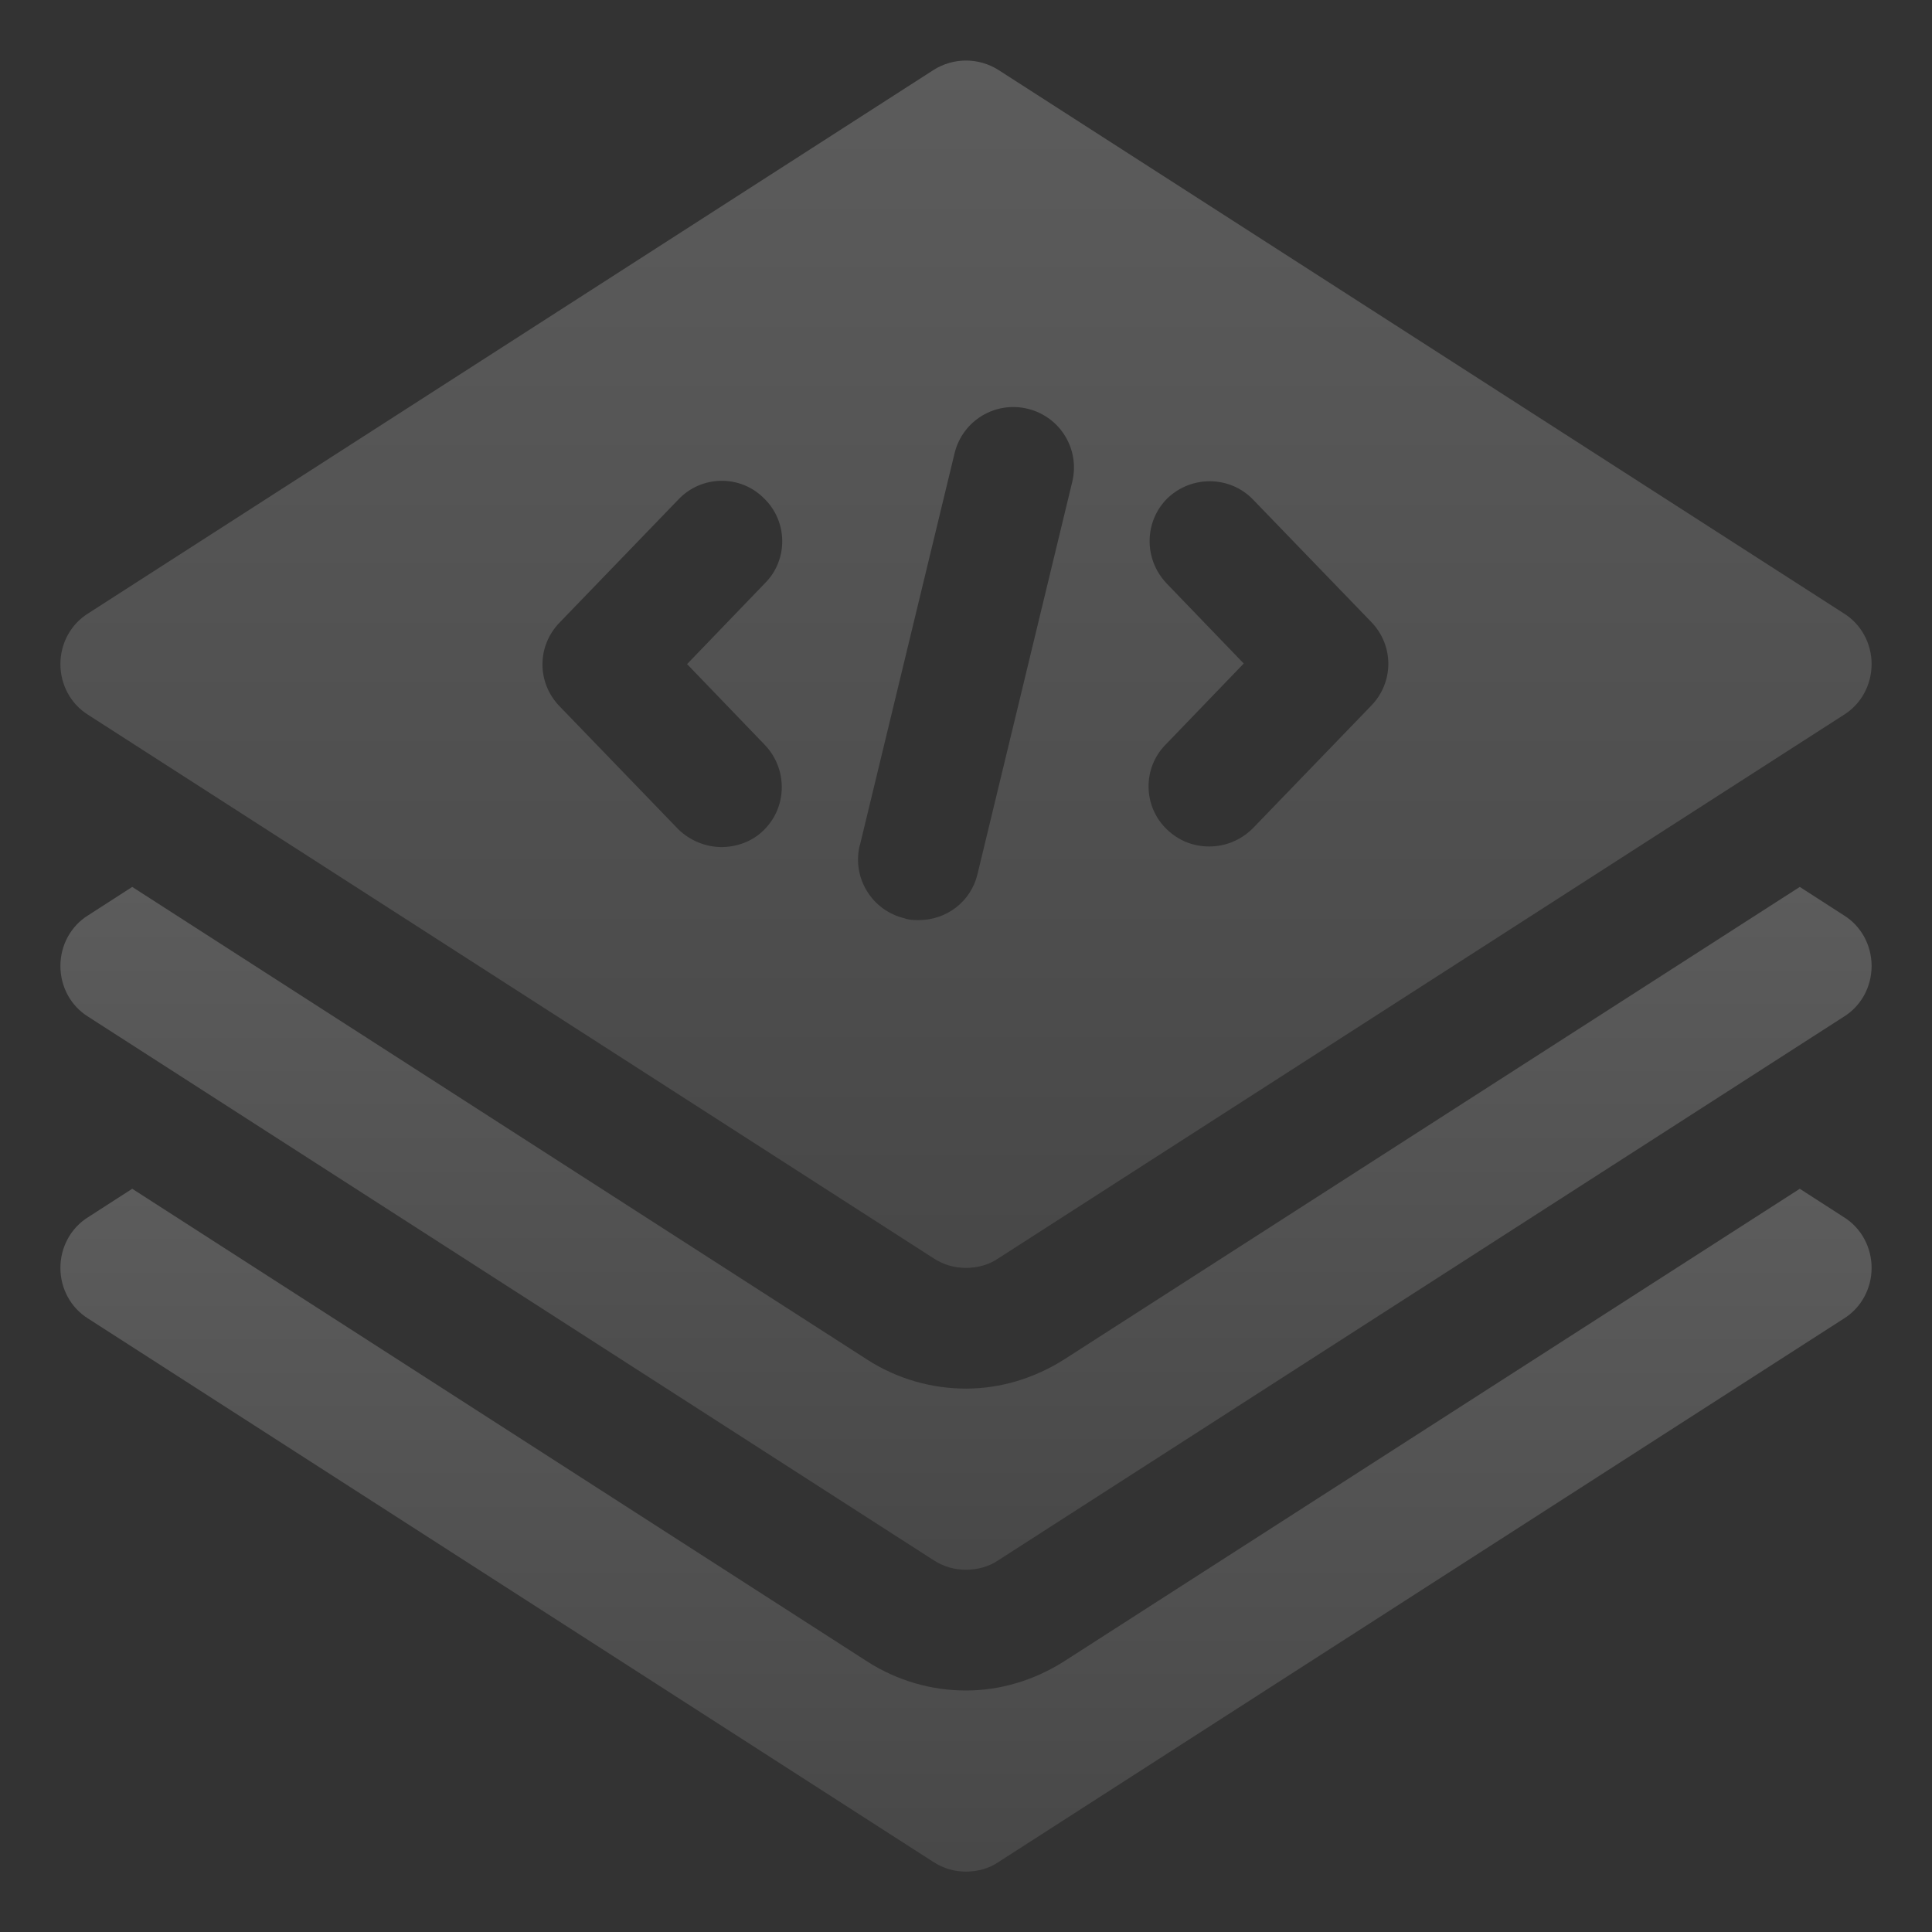
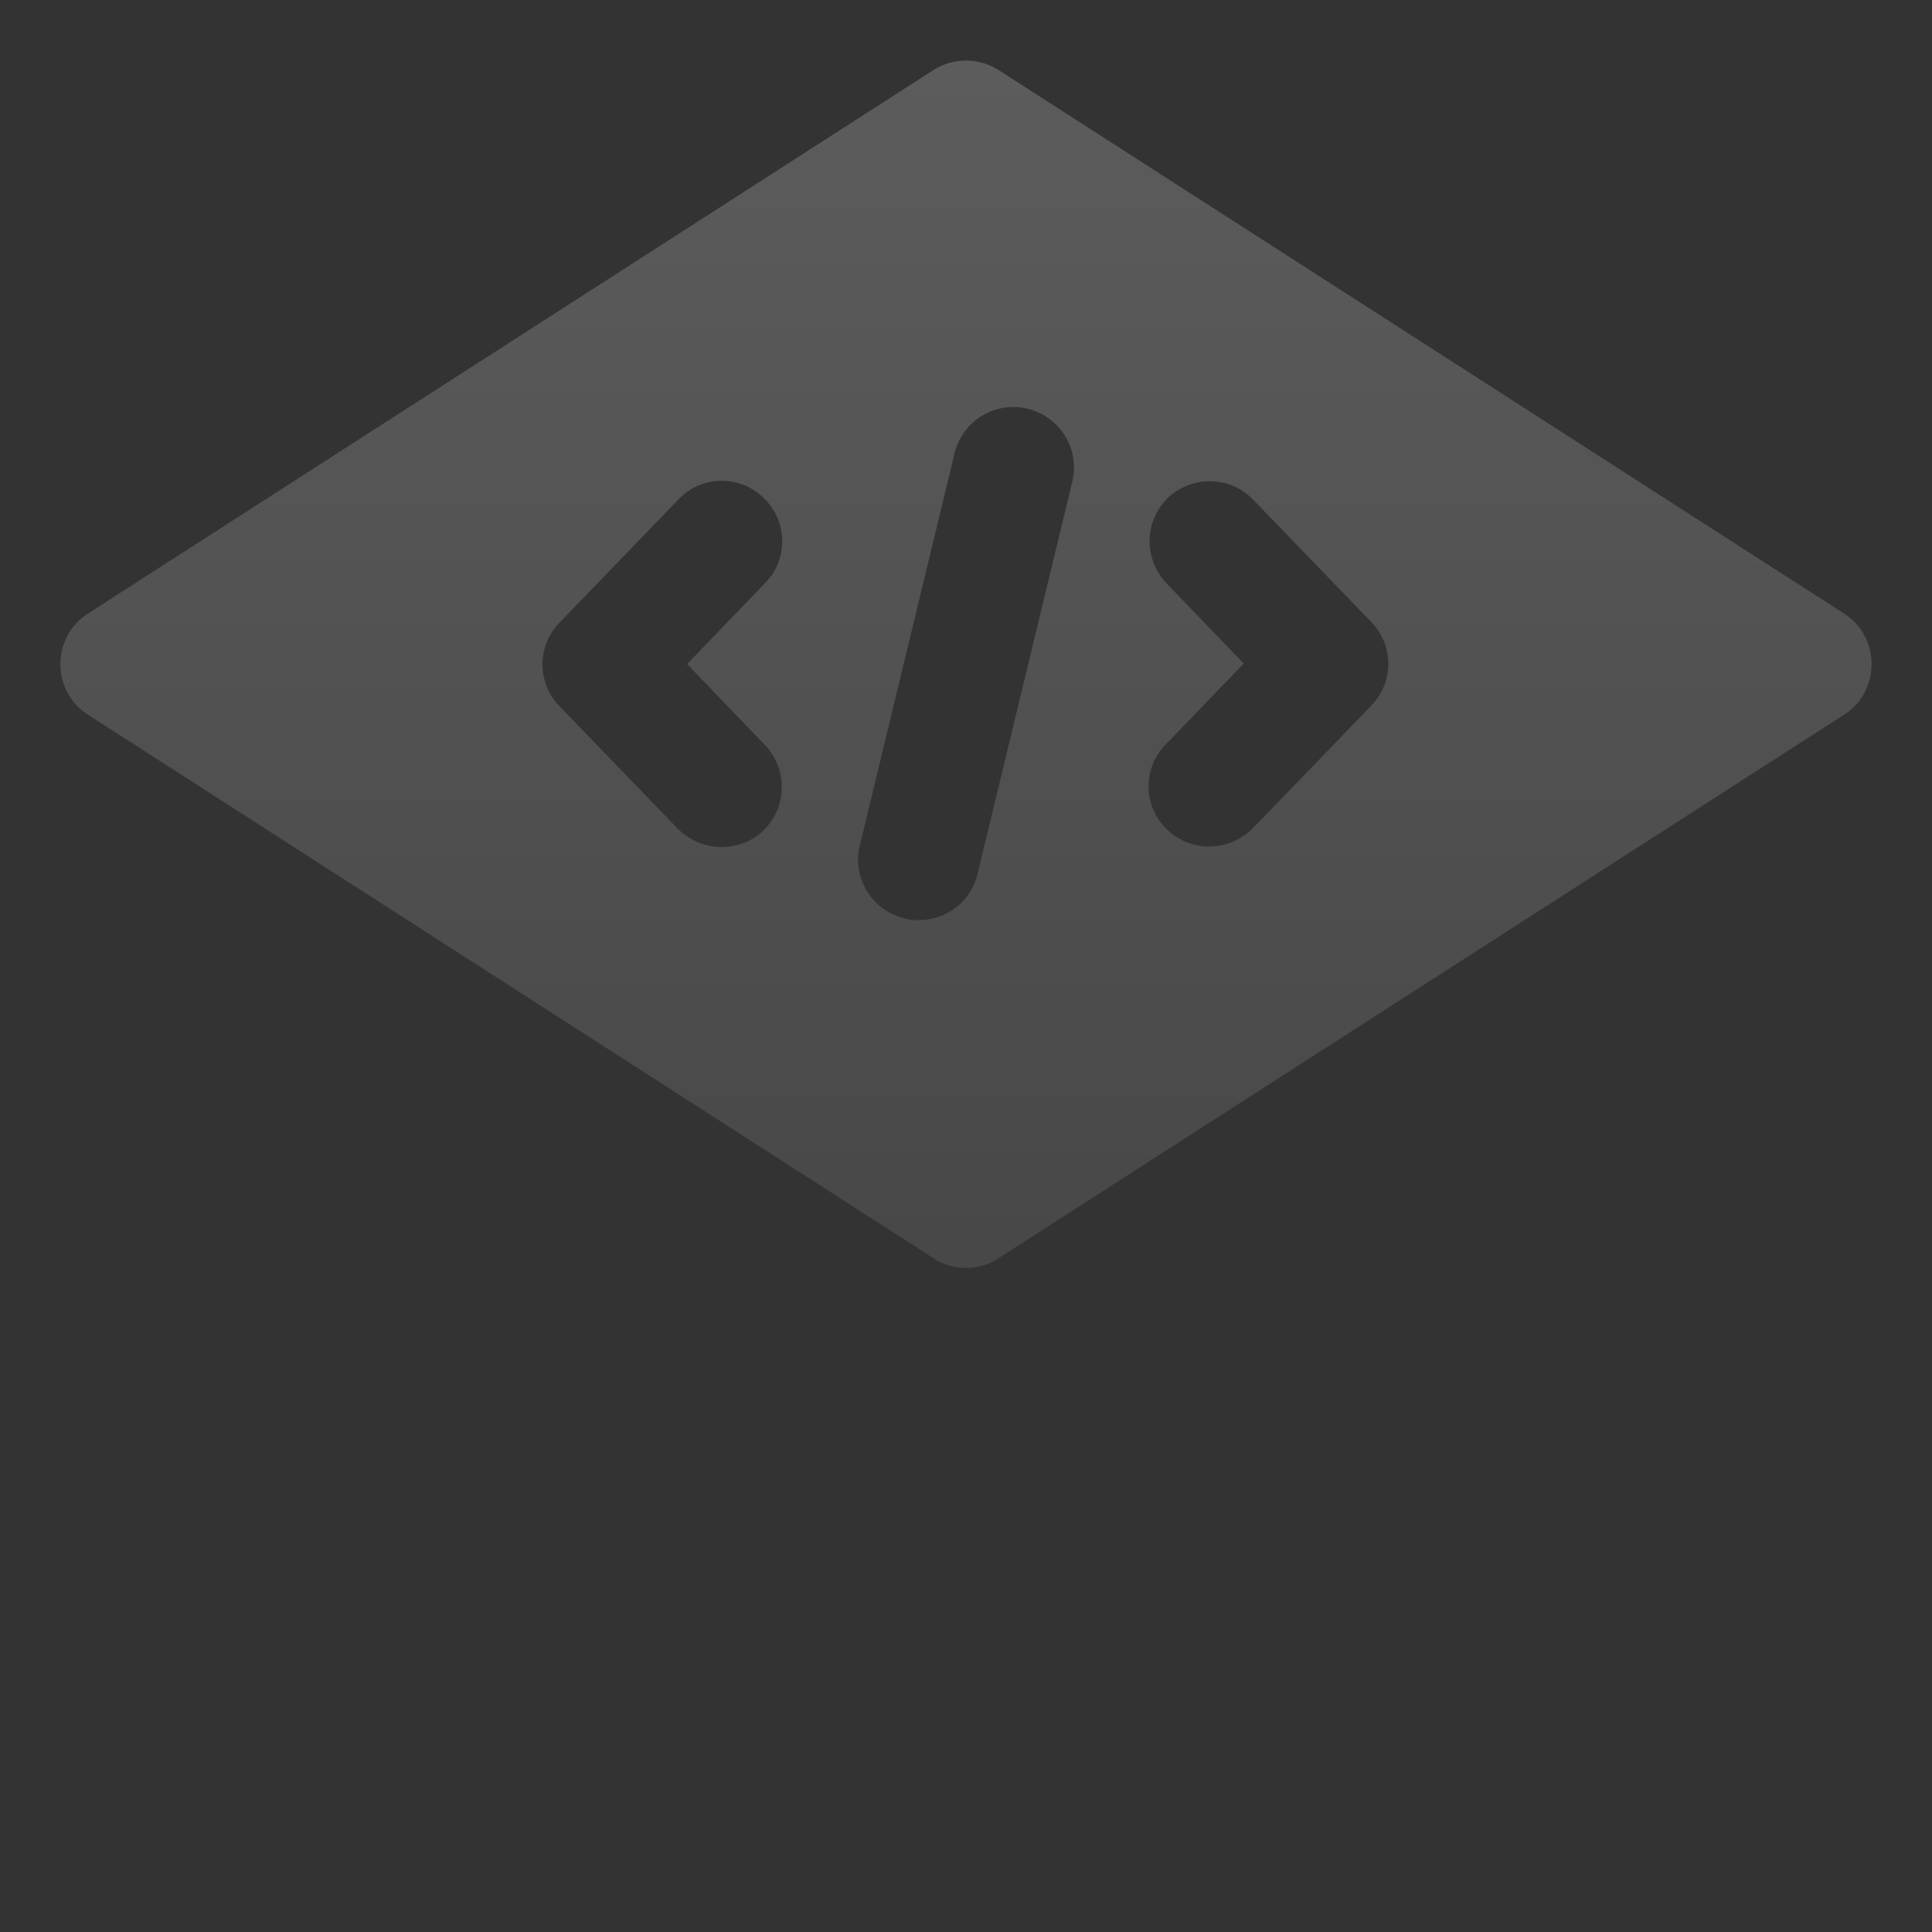
<svg xmlns="http://www.w3.org/2000/svg" width="46" height="46" viewBox="0 0 46 46" fill="none">
  <rect x="0" y="0" width="46" height="46" fill="#333333" stroke="none" />
-   <path d="M43.901 21.793L42.852 21.117L25.329 32.373C24.624 32.818 23.819 33.062 23 33.062C22.181 33.062 21.376 32.833 20.671 32.387L3.148 21.117L2.099 21.793C1.682 22.051 1.438 22.511 1.438 23C1.438 23.489 1.682 23.949 2.099 24.207L22.224 37.145C22.468 37.303 22.727 37.375 23 37.375C23.273 37.375 23.546 37.303 23.776 37.145L43.901 24.207C44.318 23.949 44.562 23.489 44.562 23C44.562 22.511 44.318 22.051 43.901 21.793Z" fill="url(#paint0_linear_2563_78058)" fill-opacity="0.2" />
-   <path d="M43.901 28.98L42.852 28.304L25.329 39.56C24.624 40.006 23.819 40.25 23 40.25C22.181 40.25 21.376 40.02 20.671 39.574L3.148 28.304L2.099 28.98C1.682 29.239 1.438 29.699 1.438 30.188C1.438 30.676 1.682 31.136 2.099 31.395L22.224 44.333C22.468 44.491 22.727 44.562 23 44.562C23.273 44.562 23.546 44.491 23.776 44.333L43.901 31.395C44.318 31.136 44.562 30.676 44.562 30.188C44.562 29.699 44.318 29.239 43.901 28.98Z" fill="url(#paint1_linear_2563_78058)" fill-opacity="0.2" />
  <path d="M2.099 17.02L22.224 29.957C22.468 30.116 22.727 30.188 23 30.188C23.273 30.188 23.546 30.116 23.776 29.957L43.901 17.02C44.318 16.761 44.562 16.301 44.562 15.812C44.562 15.324 44.318 14.864 43.901 14.605L23.776 1.668C23.302 1.366 22.698 1.366 22.224 1.668L2.099 14.605C1.682 14.864 1.438 15.324 1.438 15.812C1.438 16.301 1.682 16.761 2.099 17.02ZM27.773 13.886C27.226 13.311 27.241 12.406 27.801 11.859C28.376 11.313 29.282 11.328 29.828 11.888L32.646 14.806C33.192 15.367 33.192 16.244 32.646 16.804L29.828 19.723C29.541 20.01 29.167 20.154 28.793 20.154C28.419 20.154 28.074 20.024 27.787 19.751C27.212 19.205 27.198 18.285 27.758 17.724L29.613 15.798L27.758 13.872L27.773 13.886ZM20.47 20.139L22.727 10.796C22.914 10.019 23.69 9.545 24.466 9.732C25.242 9.919 25.717 10.695 25.53 11.471L23.273 20.815C23.115 21.476 22.526 21.907 21.879 21.907C21.764 21.907 21.649 21.907 21.534 21.864C20.758 21.677 20.283 20.901 20.47 20.125V20.139ZM13.34 14.806L16.157 11.888C16.704 11.313 17.624 11.299 18.184 11.859C18.759 12.406 18.774 13.326 18.213 13.886L16.359 15.812L18.213 17.739C18.759 18.314 18.745 19.219 18.184 19.766C17.911 20.039 17.538 20.168 17.178 20.168C16.819 20.168 16.431 20.024 16.143 19.737L13.326 16.819C12.779 16.258 12.779 15.381 13.326 14.821L13.34 14.806Z" fill="url(#paint2_linear_2563_78058)" fill-opacity="0.2" />
  <defs>
    <linearGradient id="paint0_linear_2563_78058" x1="23" y1="21.117" x2="23" y2="37.375" gradientUnits="userSpaceOnUse">
      <stop stop-color="white" />
      <stop offset="1" stop-color="#999999" />
    </linearGradient>
    <linearGradient id="paint1_linear_2563_78058" x1="23" y1="28.304" x2="23" y2="44.562" gradientUnits="userSpaceOnUse">
      <stop stop-color="white" />
      <stop offset="1" stop-color="#999999" />
    </linearGradient>
    <linearGradient id="paint2_linear_2563_78058" x1="23" y1="1.441" x2="23" y2="30.188" gradientUnits="userSpaceOnUse">
      <stop stop-color="white" />
      <stop offset="1" stop-color="#999999" />
    </linearGradient>
  </defs>
</svg>